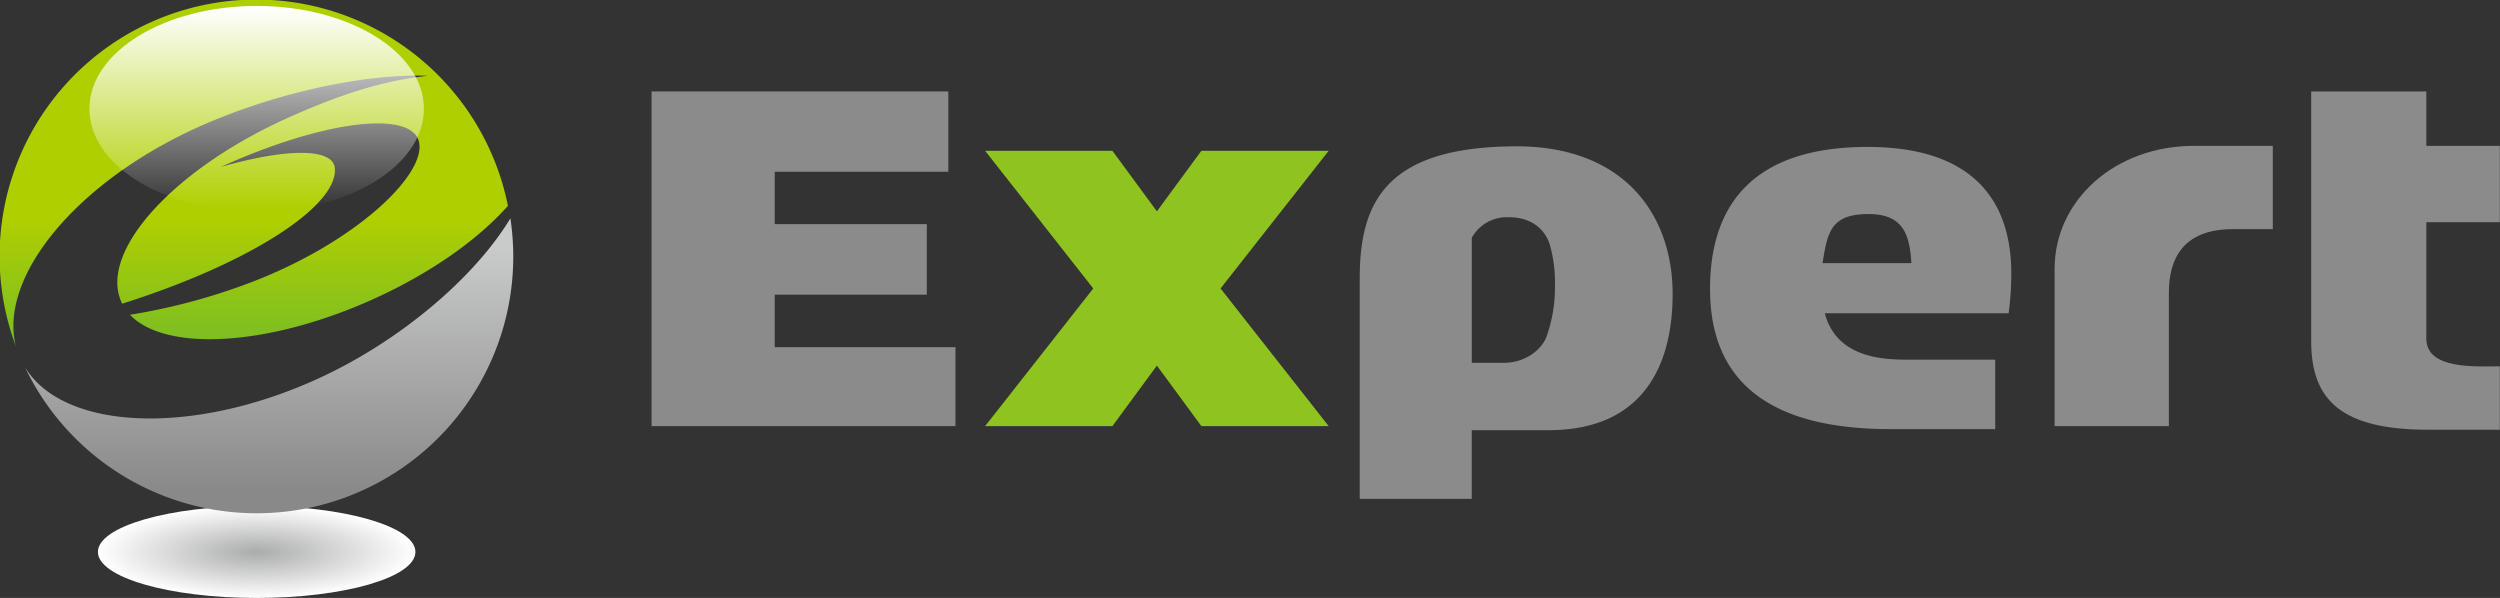
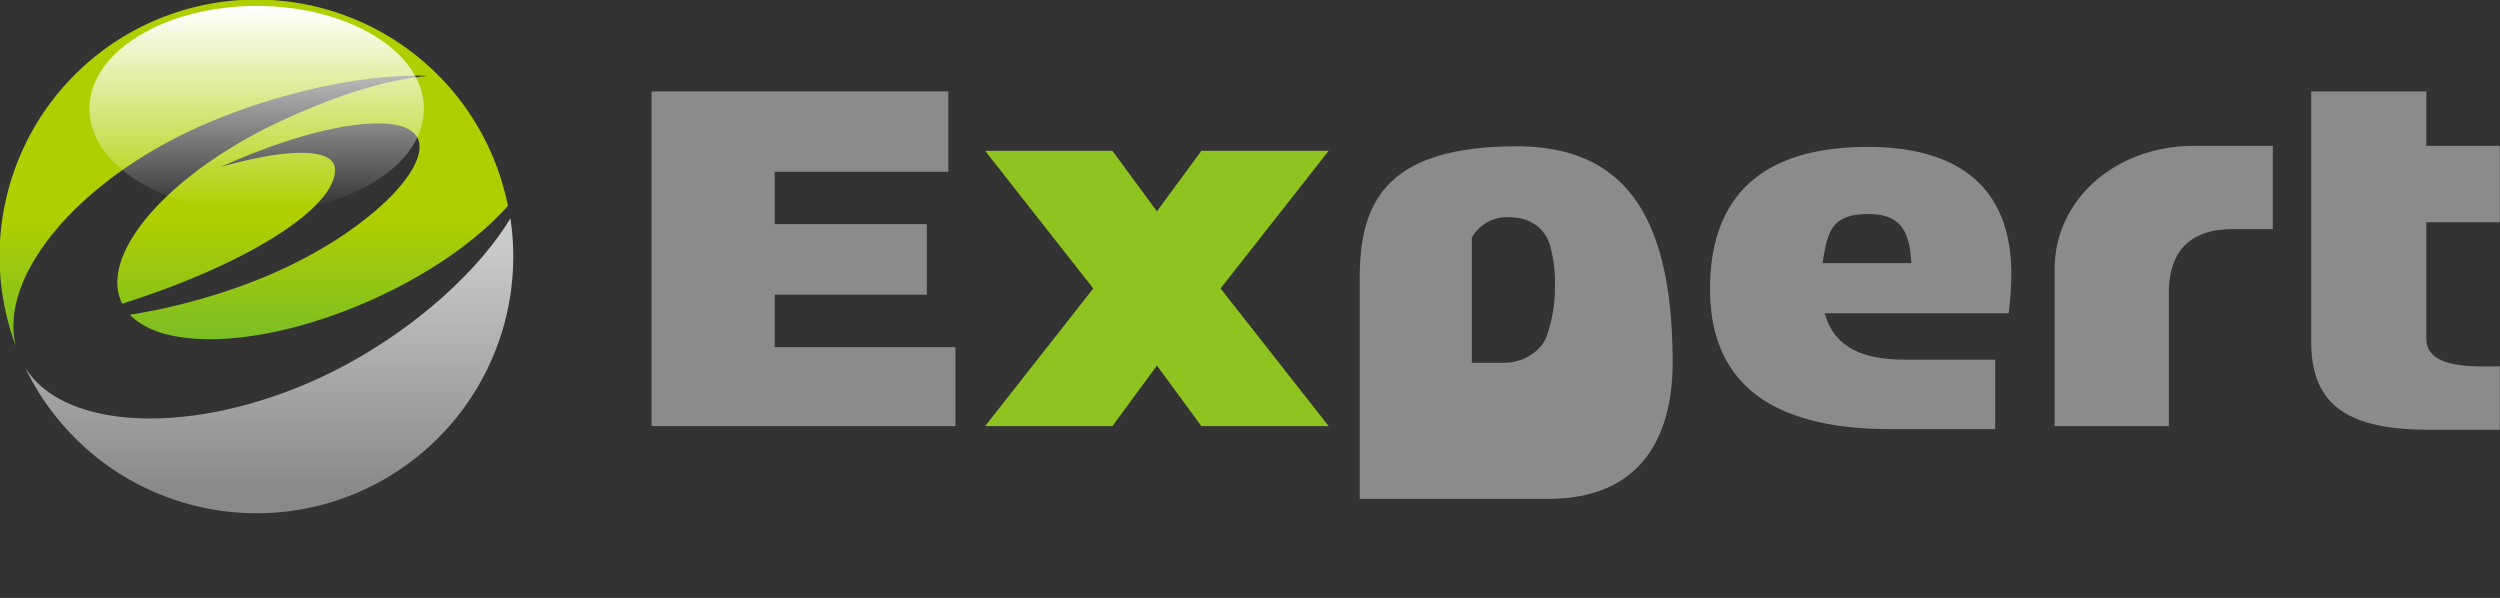
<svg xmlns="http://www.w3.org/2000/svg" viewBox="0 0 374.32 89.53">
  <rect x="0" y="0" width="374.32" height="89.53" fill="#333333" stroke="none" />
  <defs>
    <style>.cls-1{isolation:isolate;}.cls-2{fill:#8b8b8b;}.cls-3{fill:#8fc31f;}.cls-4{mix-blend-mode:multiply;fill:url(#radial-gradient);}.cls-5{fill:url(#linear-gradient);}.cls-6{fill:url(#linear-gradient-2);}.cls-7{fill:url(#linear-gradient-3);}</style>
    <radialGradient id="radial-gradient" cx="38.43" cy="260.88" r="23.77" gradientTransform="translate(0 7.01) scale(1 0.29)" gradientUnits="userSpaceOnUse">
      <stop offset="0" stop-color="#aaabab" />
      <stop offset="1" stop-color="#fff" />
    </radialGradient>
    <linearGradient id="linear-gradient" x1="38.05" y1="32.63" x2="38.05" y2="55.46" gradientUnits="userSpaceOnUse">
      <stop offset="0" stop-color="#b0cf00" />
      <stop offset="1" stop-color="#6fba2c" />
    </linearGradient>
    <linearGradient id="linear-gradient-2" x1="40.3" y1="37.09" x2="40.3" y2="73.5" gradientUnits="userSpaceOnUse">
      <stop offset="0" stop-color="#c9caca" />
      <stop offset="1" stop-color="#898989" />
    </linearGradient>
    <linearGradient id="linear-gradient-3" x1="38.43" y1="0.97" x2="38.43" y2="31.41" gradientUnits="userSpaceOnUse">
      <stop offset="0" stop-color="#fff" />
      <stop offset="1" stop-color="#fff" stop-opacity="0" />
    </linearGradient>
  </defs>
  <title>logo</title>
  <g class="cls-1">
    <g id="レイヤー_2" data-name="レイヤー 2">
      <g id="レイヤー_1-2" data-name="レイヤー 1">
        <path class="cls-2" d="M346.05,51.11V13.69h17.24v8.15h11V33.27h-11V50.71c0,4.68,7.5,4.14,11,4.14v9.49H363.49C350.46,64.34,346.05,59.8,346.05,51.11Z" />
        <path class="cls-2" d="M301.15,41c0-12-6.82-19-21.52-19-16.44,0-23.59,8-23.59,21.25,0,14.5,9.69,21,27,21h15.7V53.85H285.51c-3.87,0-10.56-.4-12.29-6.95h27.53A46.27,46.27,0,0,0,301.15,41Zm-28.26-1.6c.73-4.68,1.27-7.35,6.88-7.35,5.21,0,6.15,3.08,6.42,7.35Z" />
        <path class="cls-2" d="M328.48,21.84c-11.76,0-20.85,8.09-20.85,18.44V63.8h17.11v-20c0-4.88,2-9.49,9.56-9.49h6V21.84Z" />
-         <path class="cls-2" d="M226.91,21.91c-19.51.07-23.32,8.49-23.32,19.78v33h16.77V64.41h11.5c14.1,0,18.58-9.63,18.58-20.38C250.44,32.06,243.09,21.84,226.91,21.91Zm4.75,28.2c-.6,2.07-3.14,4.21-6.48,4.21h-4.81V35.6A6,6,0,0,1,226,32.53c3.34,0,5.41,1.87,6.08,4.21a20.74,20.74,0,0,1,.74,6.08A21.88,21.88,0,0,1,231.66,50.11Z" />
+         <path class="cls-2" d="M226.91,21.91c-19.51.07-23.32,8.49-23.32,19.78v33h16.77h11.5c14.1,0,18.58-9.63,18.58-20.38C250.44,32.06,243.09,21.84,226.91,21.91Zm4.75,28.2c-.6,2.07-3.14,4.21-6.48,4.21h-4.81V35.6A6,6,0,0,1,226,32.53c3.34,0,5.41,1.87,6.08,4.21a20.74,20.74,0,0,1,.74,6.08A21.88,21.88,0,0,1,231.66,50.11Z" />
        <polygon class="cls-2" points="116 51.98 116 44.12 138.77 44.12 138.77 33.56 116 33.56 116 25.72 141.99 25.72 141.99 13.69 97.56 13.69 97.56 63.8 143.06 63.8 143.06 51.98 116 51.98" />
        <polygon class="cls-3" points="198.94 22.58 179.88 22.58 173.22 31.64 166.56 22.58 147.5 22.58 163.69 43.19 147.5 63.8 166.56 63.8 173.22 54.74 179.88 63.8 198.94 63.8 182.75 43.19 198.94 22.58" />
-         <ellipse class="cls-4" cx="38.43" cy="82.64" rx="23.77" ry="6.89" />
        <path class="cls-5" d="M29.74,19c11.54-5.17,25-8,34.3-7.65-6.84.74-13.21,2.83-20.86,6.26-17.24,7.72-28.41,20.08-25,27.61,0,.09.09.17.13.25,2.11-.67,4.3-1.42,6.56-2.26,15.1-5.63,25.66-12.9,25.27-18-.24-3.13-7.37-3-17.1-.2,15.39-7,28.69-8.61,29.71-3.69s-9.68,15.09-25.29,21a91.86,91.86,0,0,1-18,4.81c5.27,5.55,20.54,4.77,36.18-2.23,8.74-3.91,15.91-9,20.41-14.08a38.43,38.43,0,1,0-73.68,21C-.23,41.48,11.4,27.25,29.74,19Z" />
        <path class="cls-6" d="M47.12,56.92C28.38,65.31,9.47,64.35,3.75,55A38.43,38.43,0,0,0,76.85,38.43a38.85,38.85,0,0,0-.43-5.74C71,41.69,59.55,51.36,47.12,56.92Z" />
        <ellipse class="cls-7" cx="38.43" cy="16.29" rx="25.04" ry="15.4" />
      </g>
    </g>
  </g>
</svg>